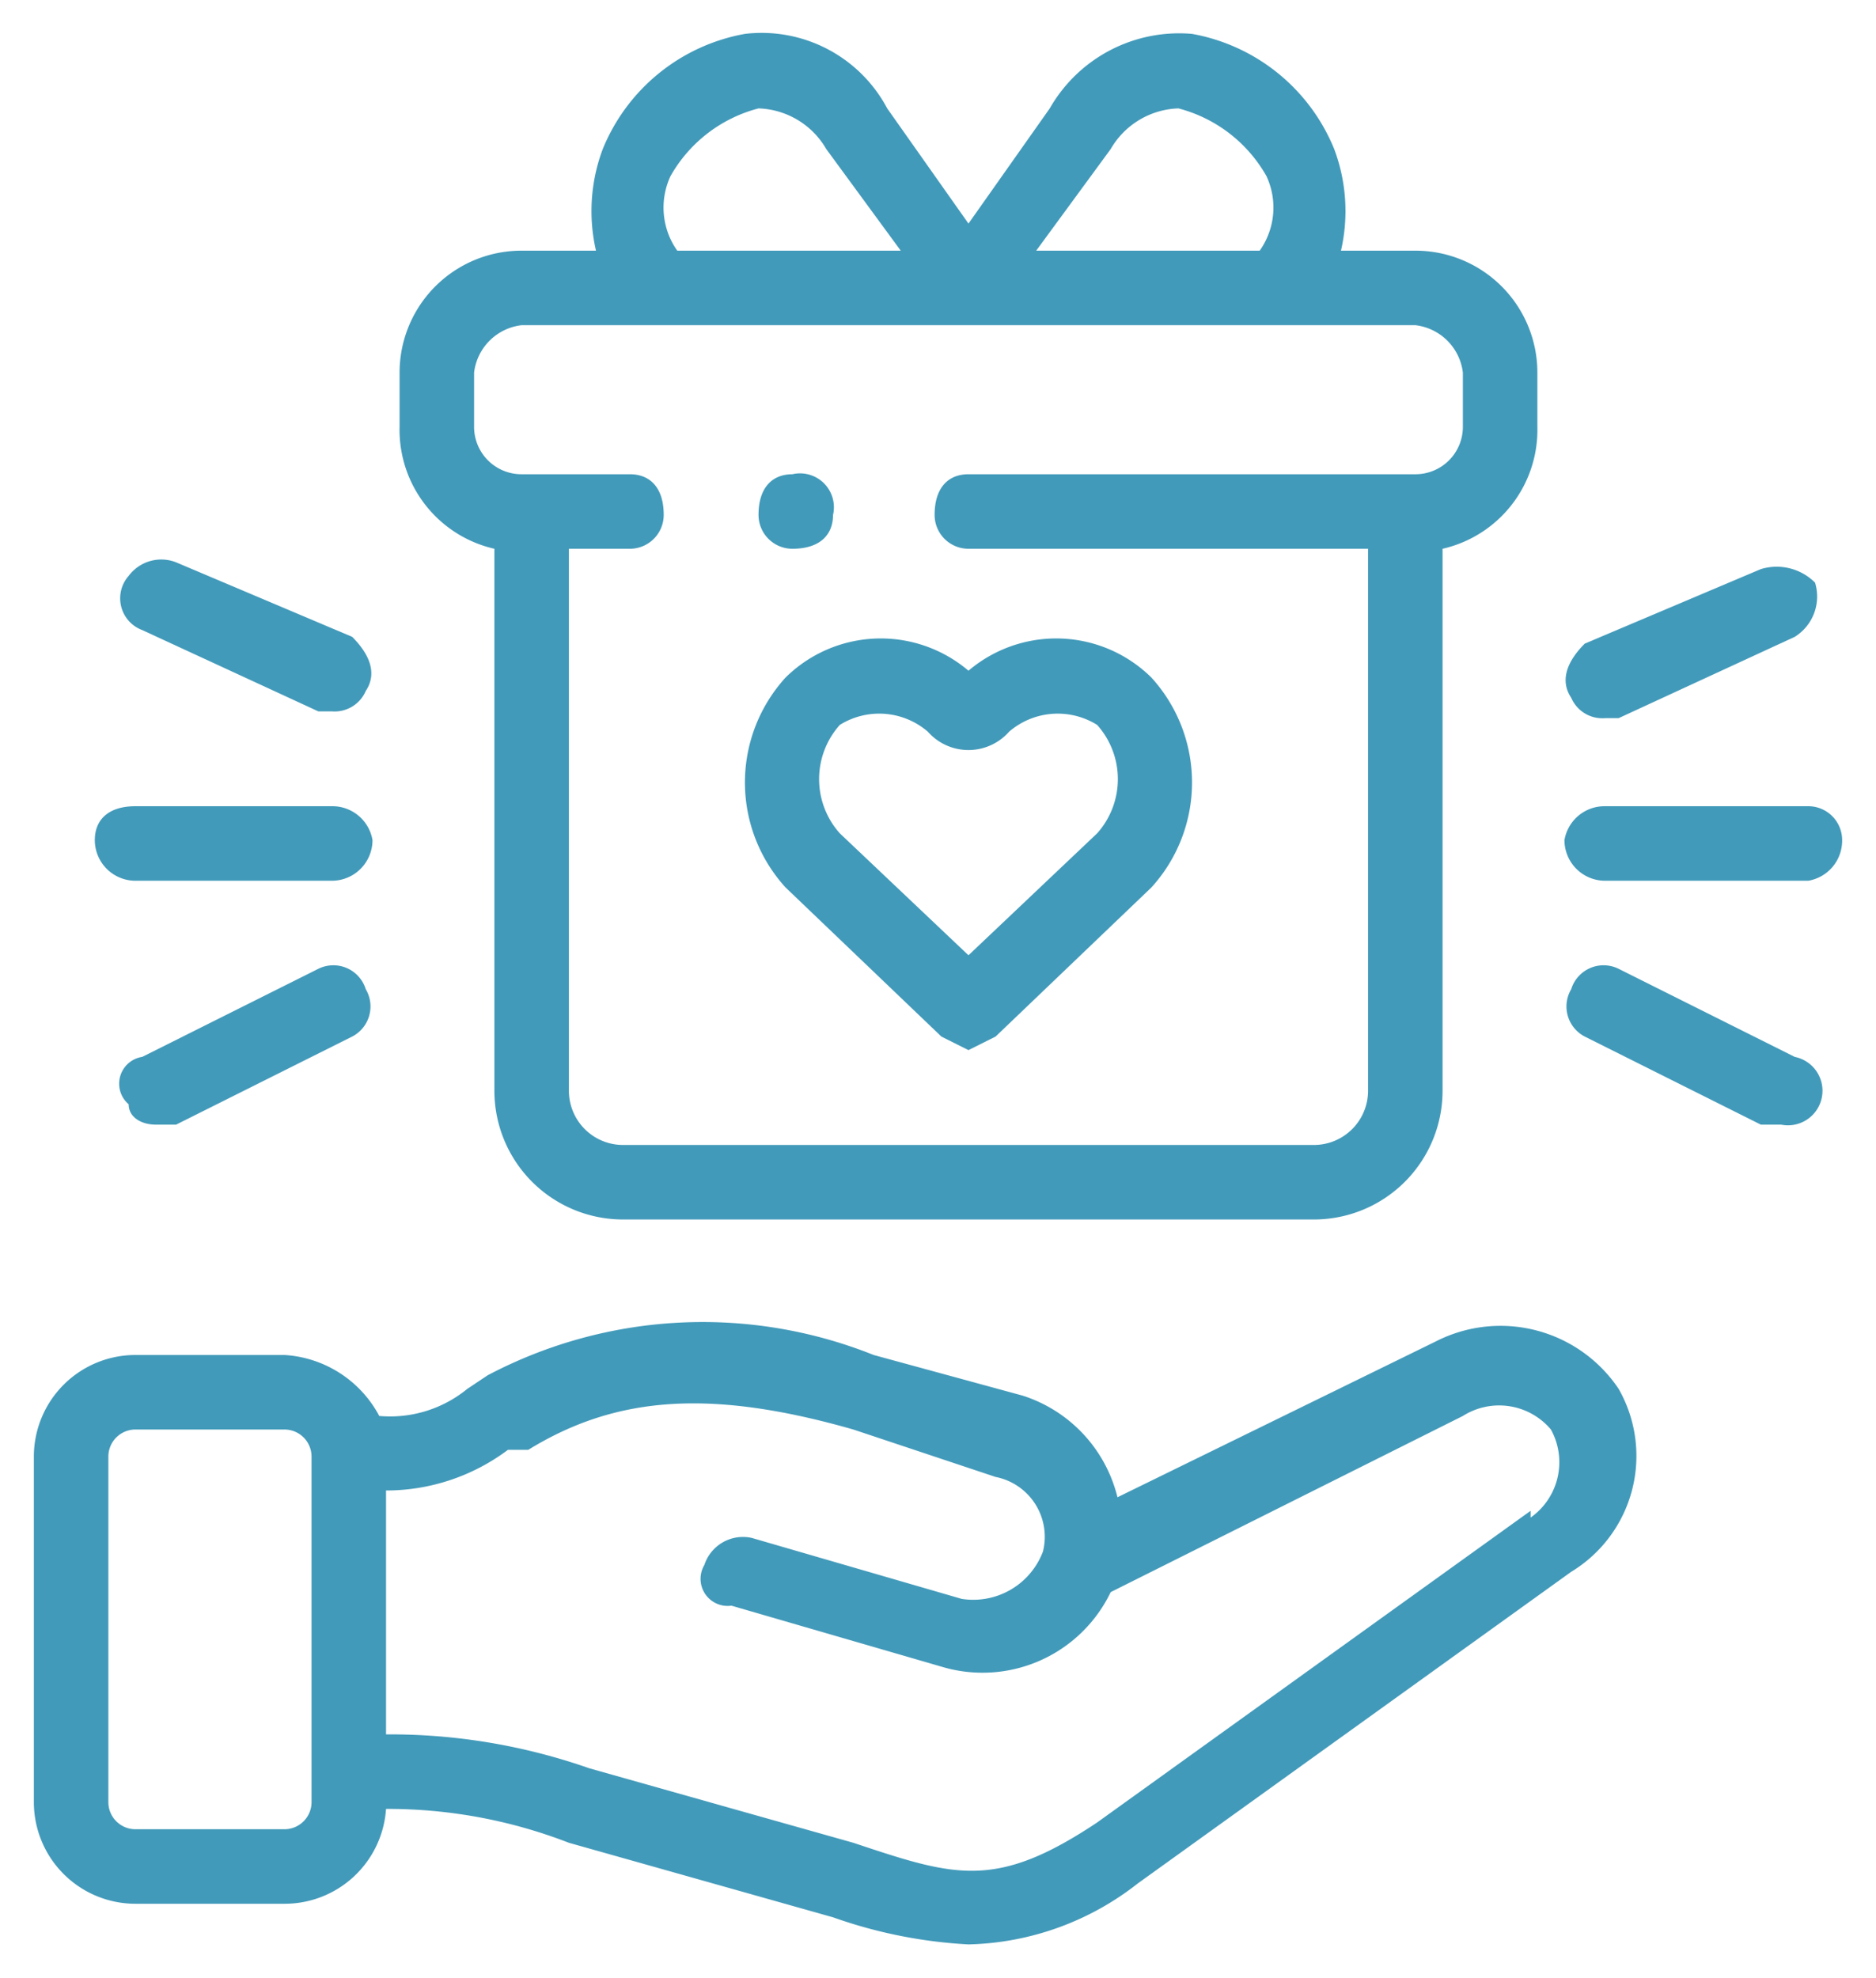
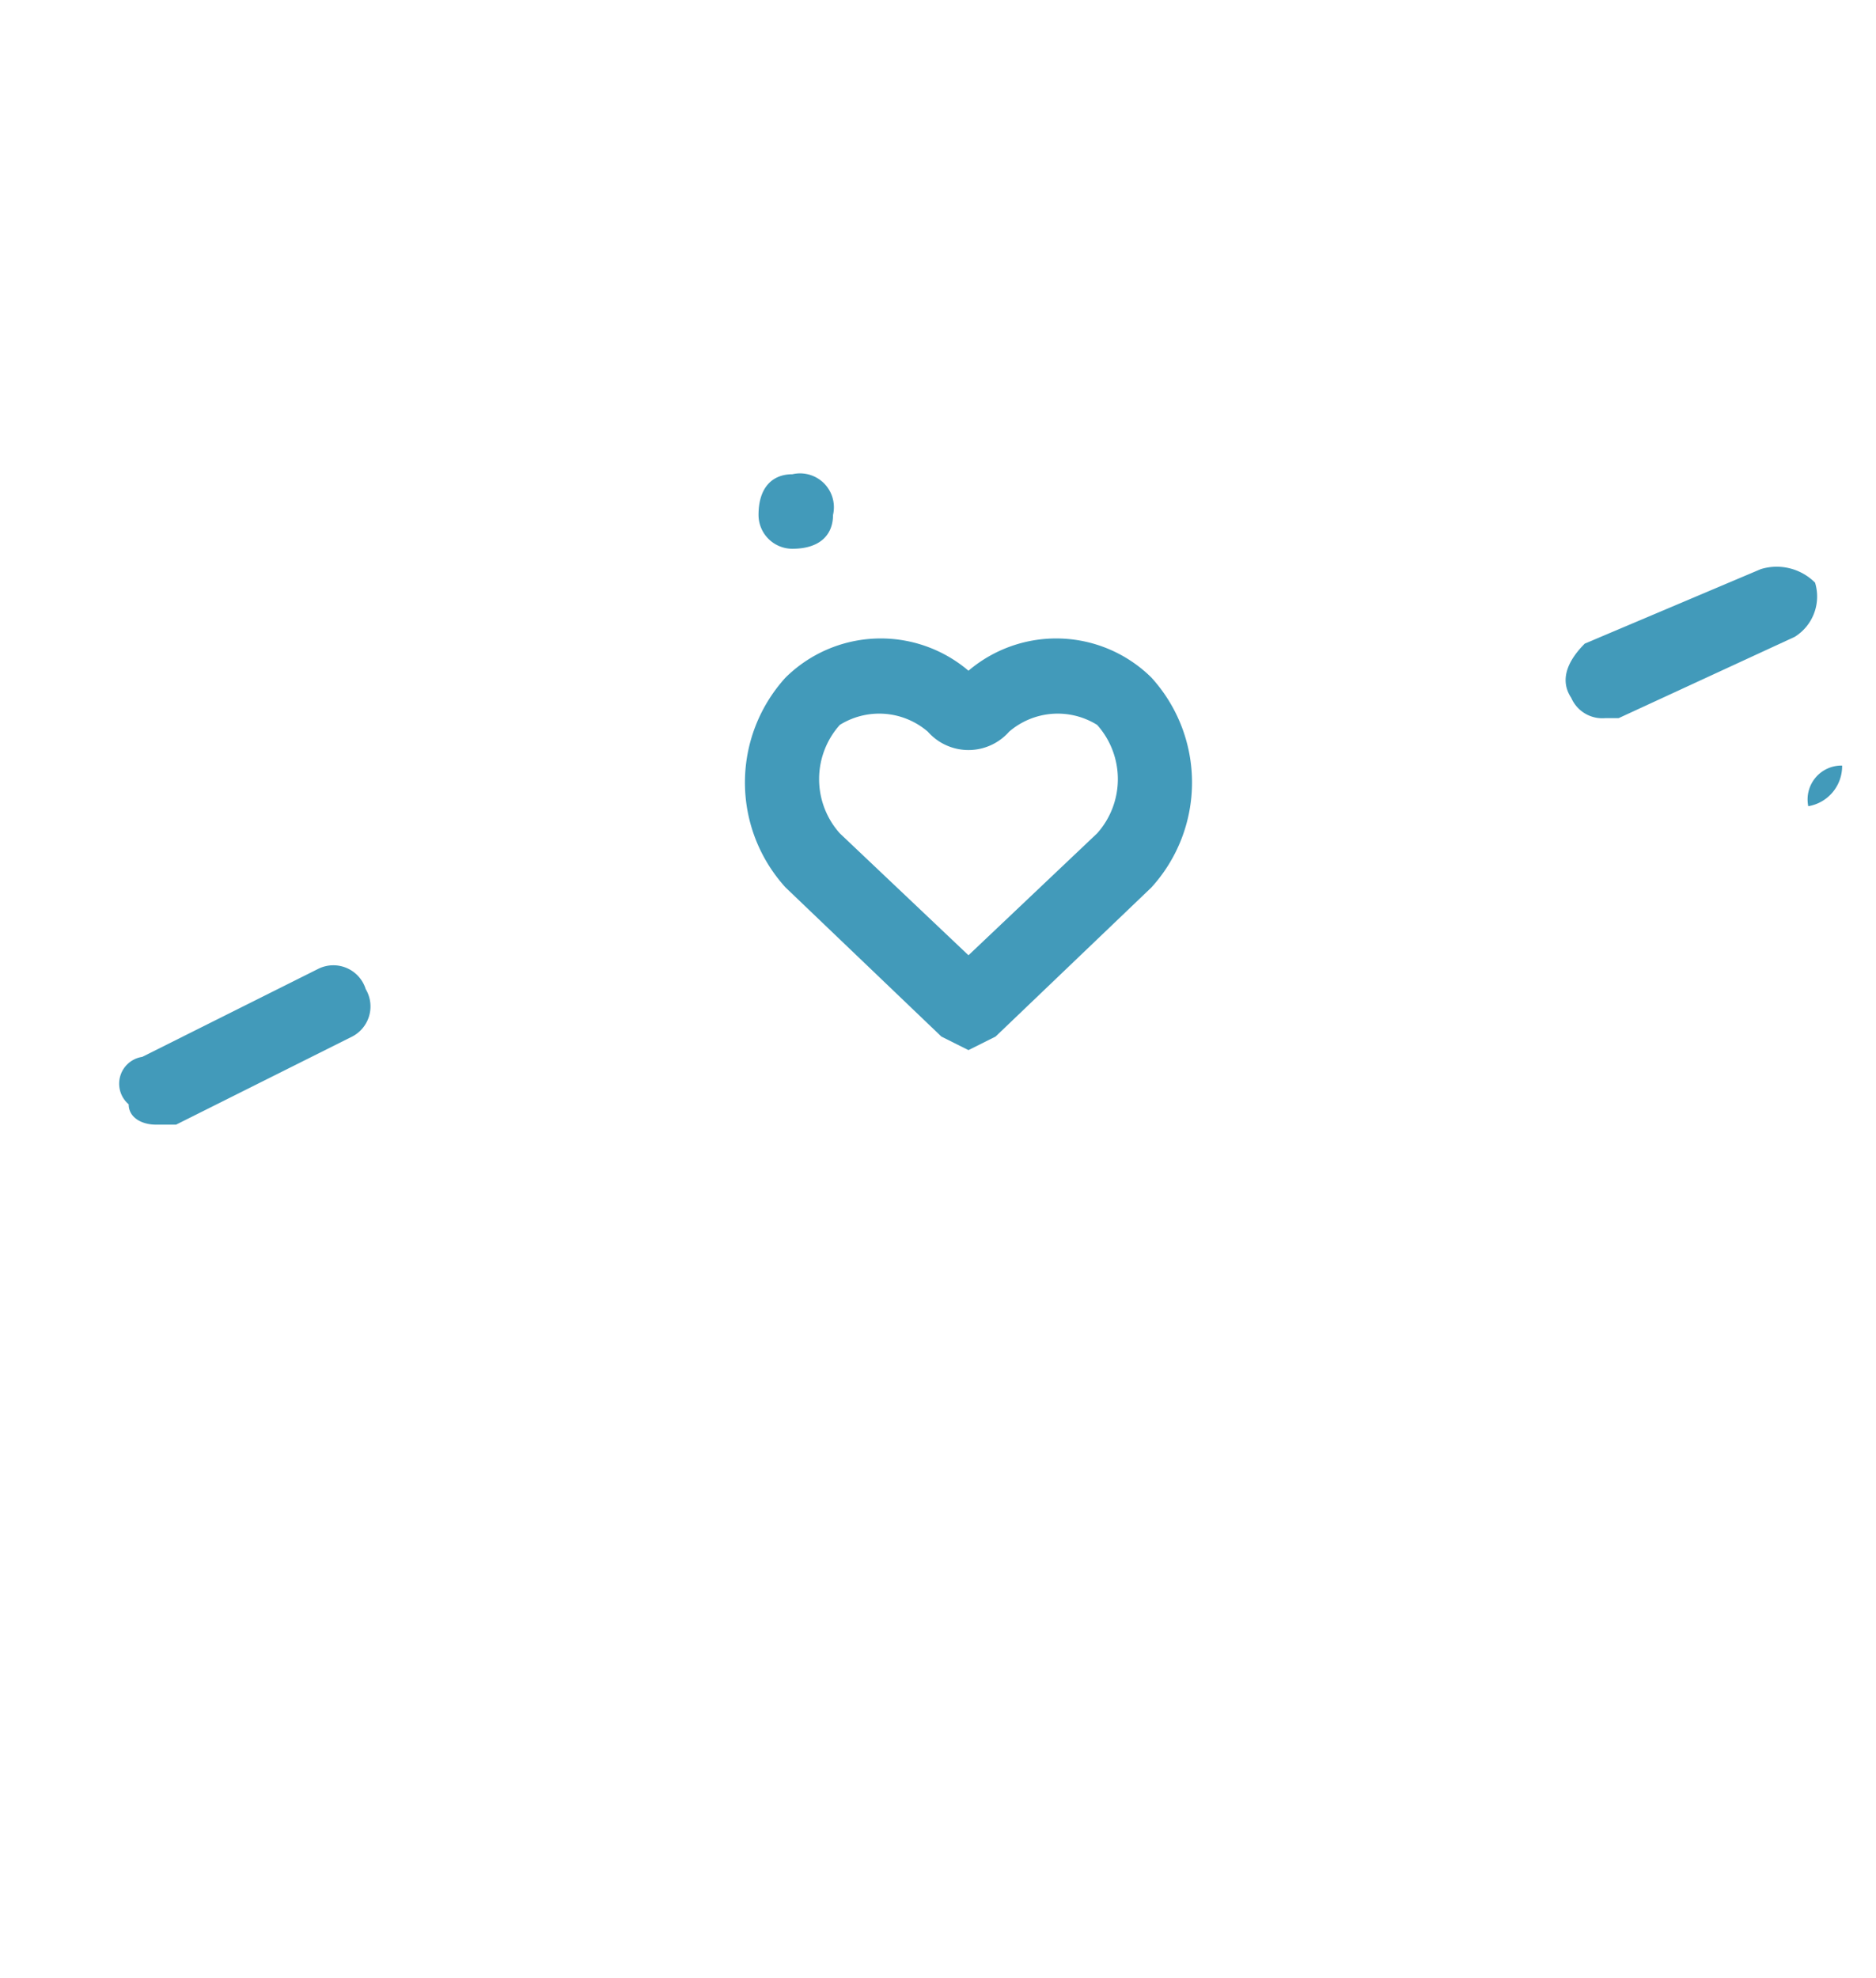
<svg xmlns="http://www.w3.org/2000/svg" width="27.7" height="29.2" viewBox="0 0 27.7 29.2">
-   <path d="M21.2,19.8l-4.7,2.3a2.1,2.1,0,0,0-1.4-1.5L12.9,20a6.8,6.8,0,0,0-5.7.3l-.3.2a1.8,1.8,0,0,1-1.3.4A1.7,1.7,0,0,0,4.2,20H2A1.5,1.5,0,0,0,.5,21.5v5.1A1.5,1.5,0,0,0,2,28.1H4.2a1.5,1.5,0,0,0,1.5-1.4,7.4,7.4,0,0,1,2.7.5l3.9,1.1a7.1,7.1,0,0,0,2,.4,4.2,4.2,0,0,0,2.5-.9h0l6.4-4.6a2,2,0,0,0,.7-2.7,2.1,2.1,0,0,0-2.7-.7ZM4.6,26.6a.4.4,0,0,1-.4.4H2a.4.4,0,0,1-.4-.4V21.5a.4.4,0,0,1,.4-.4H4.2a.4.4,0,0,1,.4.4v5.1Zm18-4.3-6.4,4.6c-1.5,1-2.1.8-3.6.3L8.7,26.1a8.9,8.9,0,0,0-3-.5V22a3,3,0,0,0,1.8-.6h.3c1.3-.8,2.7-.9,4.8-.3l2.1.7a.9.9,0,0,1,.7,1.1h0a1.1,1.1,0,0,1-1.2.7l-3.1-.9a.6.6,0,0,0-.7.4.4.4,0,0,0,.4.6l3.1.9a2.1,2.1,0,0,0,2.5-1.1l5.2-2.6a1,1,0,0,1,1.3.2,1,1,0,0,1-.3,1.3Z" style="fill:#429aba" />
  <path d="M11.6,13.1l2.3,2.2.4.2.4-.2L17,13.1h0A2.3,2.3,0,0,0,17,10a2,2,0,0,0-2.7-.1,2,2,0,0,0-2.7.1,2.3,2.3,0,0,0,0,3.1Zm.8-2.4a1.1,1.1,0,0,1,1.3.1h0a.8.8,0,0,0,1.2,0h0a1.1,1.1,0,0,1,1.3-.1,1.2,1.2,0,0,1,0,1.6l-1.9,1.8-1.9-1.8a1.2,1.2,0,0,1,0-1.6Z" style="fill:#429aba" />
-   <path d="M2,13H4.9a.6.6,0,0,0,.6-.6.6.6,0,0,0-.6-.5H2c-.4,0-.6.2-.6.5A.6.6,0,0,0,2,13Z" style="fill:#429aba" />
-   <path d="M2.1,9.3l2.6,1.2h.2a.5.5,0,0,0,.5-.3c.2-.3,0-.6-.2-.8L2.6,8.3a.6.6,0,0,0-.7.2A.5.5,0,0,0,2.1,9.3Z" style="fill:#429aba" />
  <path d="M4.7,14.3,2.1,15.6a.4.4,0,0,0-.2.7c0,.2.2.3.4.3h.3l2.6-1.3a.5.5,0,0,0,.2-.7.5.5,0,0,0-.7-.3Z" style="fill:#429aba" />
-   <path d="M26.7,11.9h-3a.6.6,0,0,0-.6.5.6.6,0,0,0,.6.6h3a.6.6,0,0,0,.5-.6A.5.5,0,0,0,26.7,11.9Z" style="fill:#429aba" />
+   <path d="M26.7,11.9h-3h3a.6.6,0,0,0,.5-.6A.5.5,0,0,0,26.7,11.9Z" style="fill:#429aba" />
  <path d="M23.7,10.6h.2l2.6-1.2a.7.7,0,0,0,.3-.8.8.8,0,0,0-.8-.2L23.4,9.5c-.2.2-.4.5-.2.8a.5.5,0,0,0,.5.3Z" style="fill:#429aba" />
-   <path d="M26.5,15.6l-2.6-1.3a.5.5,0,0,0-.7.3.5.5,0,0,0,.2.7L26,16.6h.3a.5.5,0,0,0,.2-1Z" style="fill:#429aba" />
-   <path d="M7.3,8.1v8A1.9,1.9,0,0,0,9.2,18H19.4a1.9,1.9,0,0,0,1.9-1.9v-8a1.8,1.8,0,0,0,1.4-1.8V5.5a1.8,1.8,0,0,0-1.8-1.8H19.8a2.6,2.6,0,0,0-.1-1.5A2.8,2.8,0,0,0,17.6.5a2.2,2.2,0,0,0-2.1,1.1L14.3,3.3,13.1,1.6A2.1,2.1,0,0,0,11,.5,2.8,2.8,0,0,0,8.9,2.2a2.6,2.6,0,0,0-.1,1.5H7.7A1.8,1.8,0,0,0,5.9,5.5v.8A1.8,1.8,0,0,0,7.3,8.1Zm9.1-5.9a1.2,1.2,0,0,1,1-.6,2.1,2.1,0,0,1,1.3,1,1.1,1.1,0,0,1-.1,1.1H15.3Zm-6.5.4a2.1,2.1,0,0,1,1.3-1,1.2,1.2,0,0,1,1,.6l1.1,1.5H10A1.1,1.1,0,0,1,9.9,2.6ZM7,5.5a.8.8,0,0,1,.7-.7H20.9a.8.8,0,0,1,.7.7v.8a.7.7,0,0,1-.7.7H14.3c-.3,0-.5.2-.5.6a.5.5,0,0,0,.5.5h5.9v8a.8.8,0,0,1-.8.8H9.2a.8.8,0,0,1-.8-.8v-8h.9a.5.5,0,0,0,.5-.5c0-.4-.2-.6-.5-.6H7.7A.7.7,0,0,1,7,6.3V5.5Z" style="fill:#429aba" />
  <path d="M11.7,8.1c.4,0,.6-.2.6-.5a.5.5,0,0,0-.6-.6h0c-.3,0-.5.2-.5.6A.5.5,0,0,0,11.7,8.1Z" style="fill:#429aba" />
</svg>